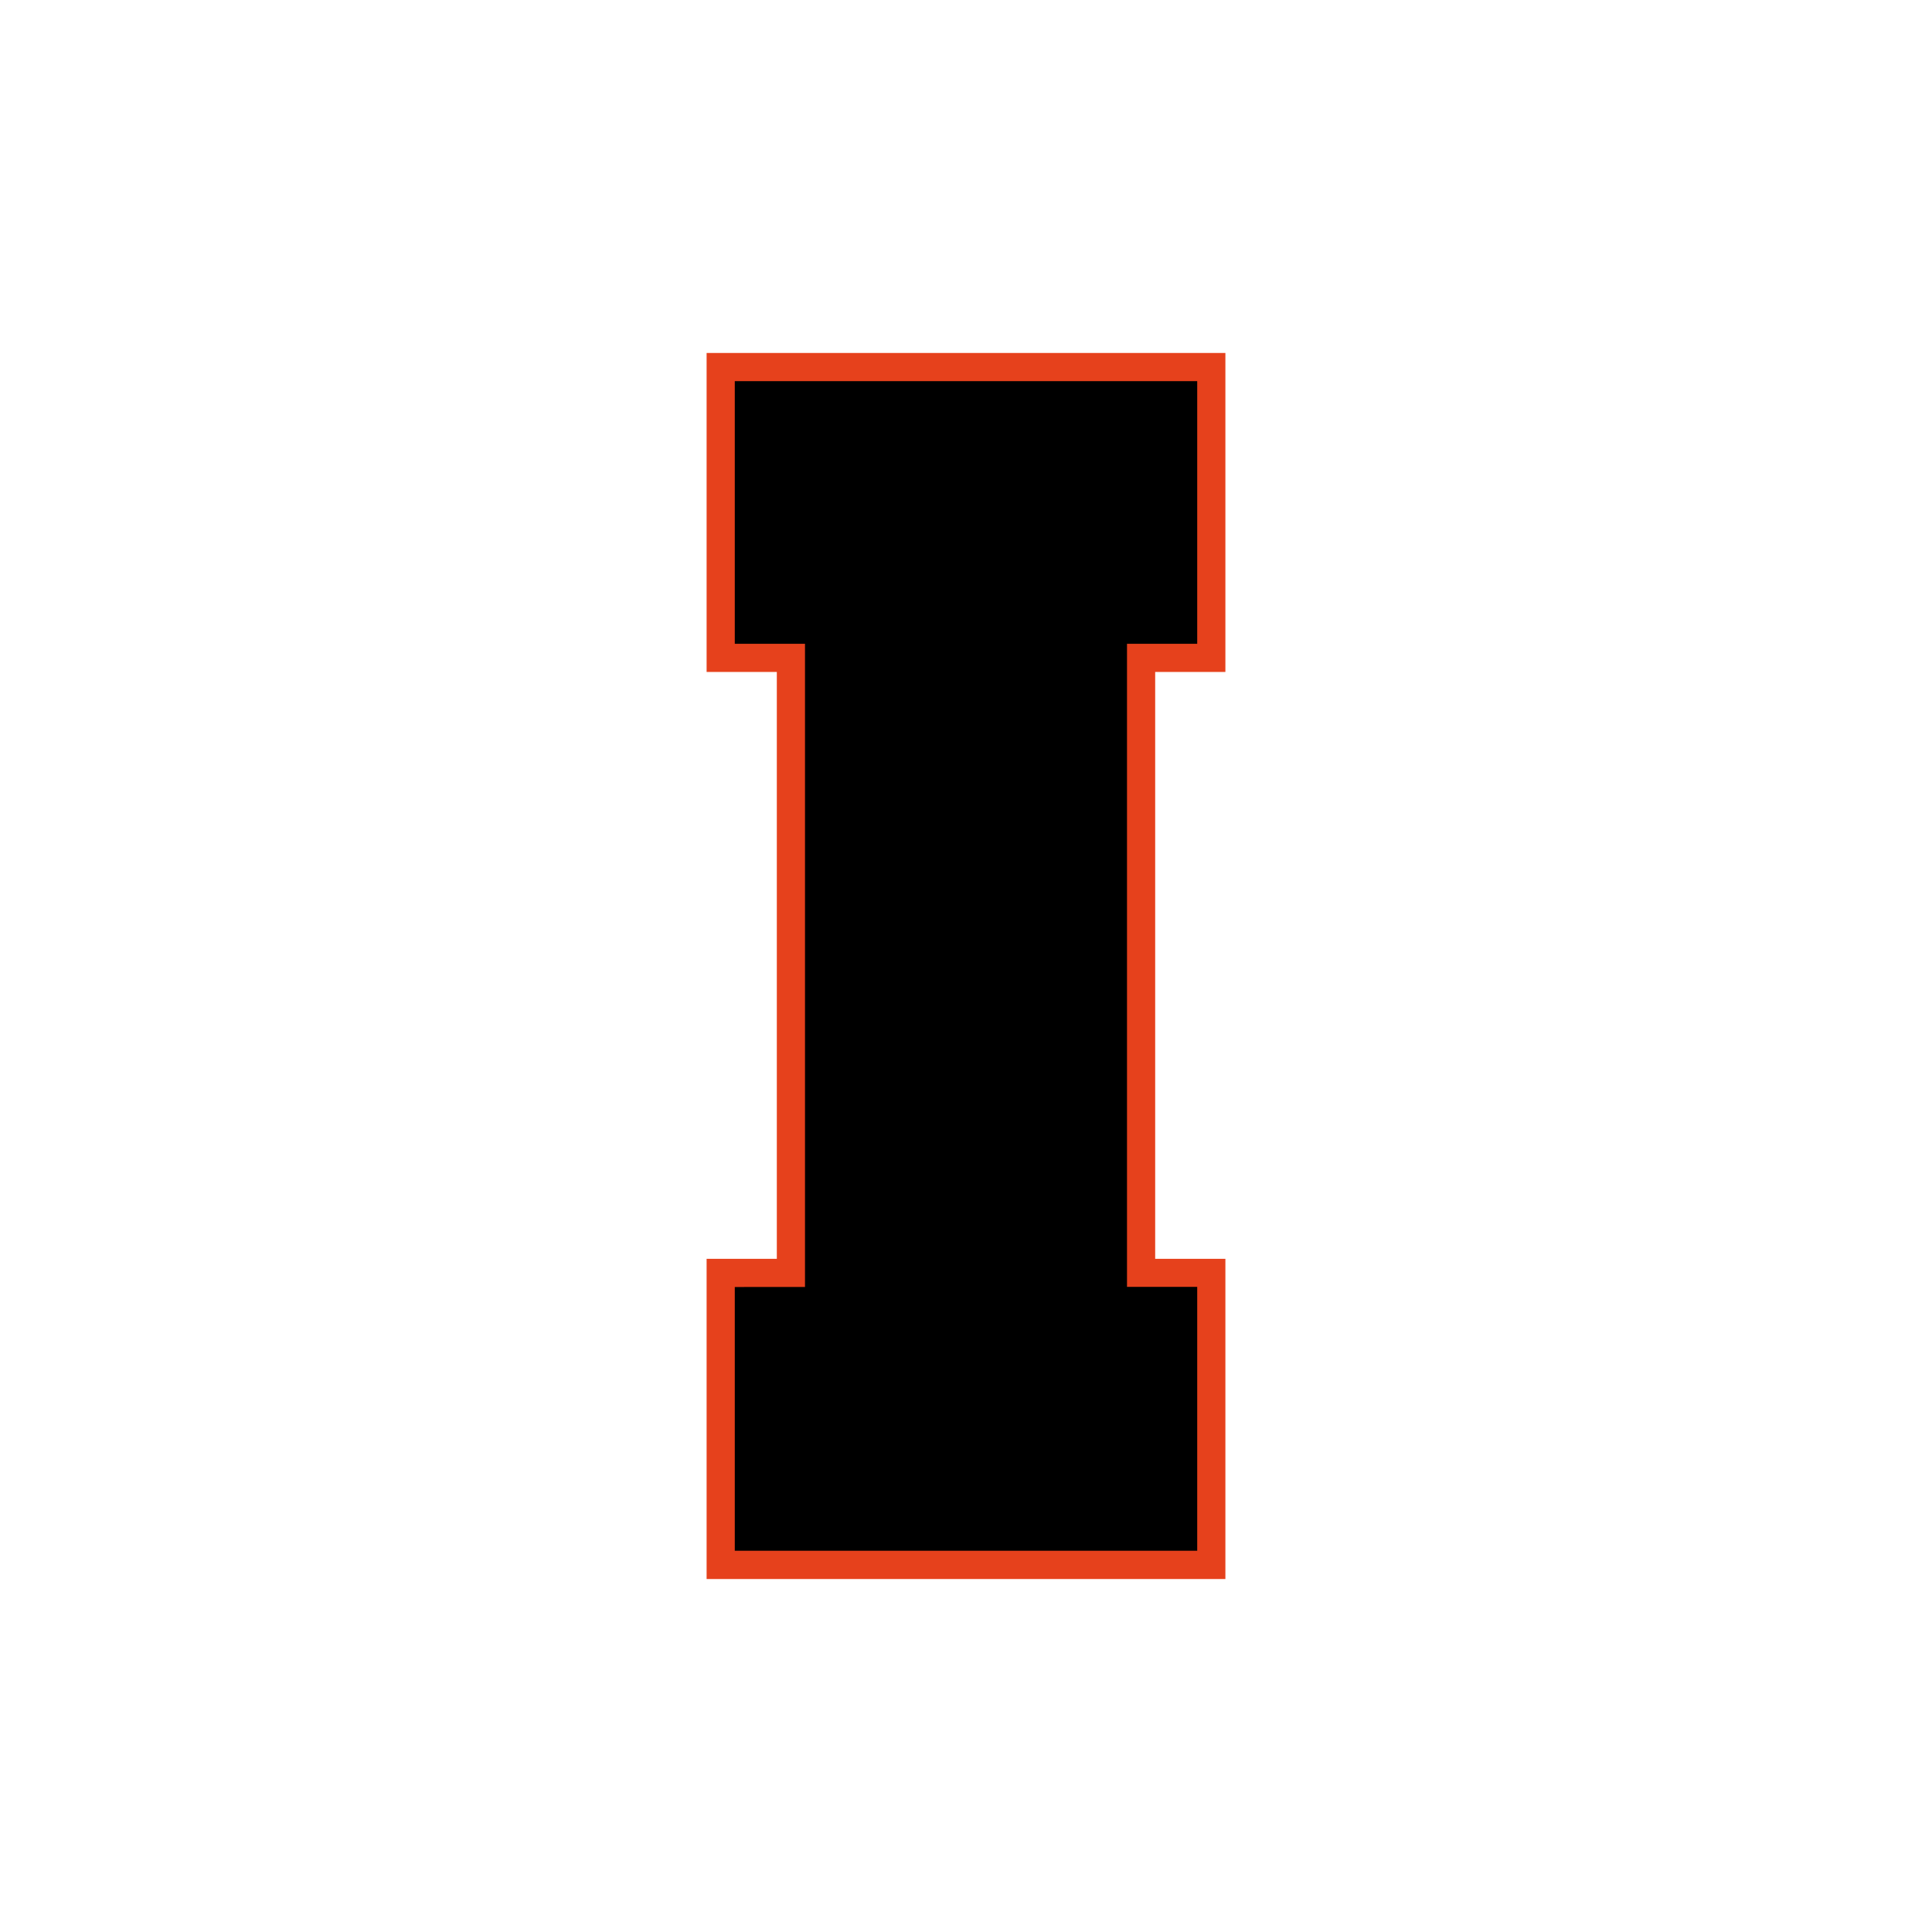
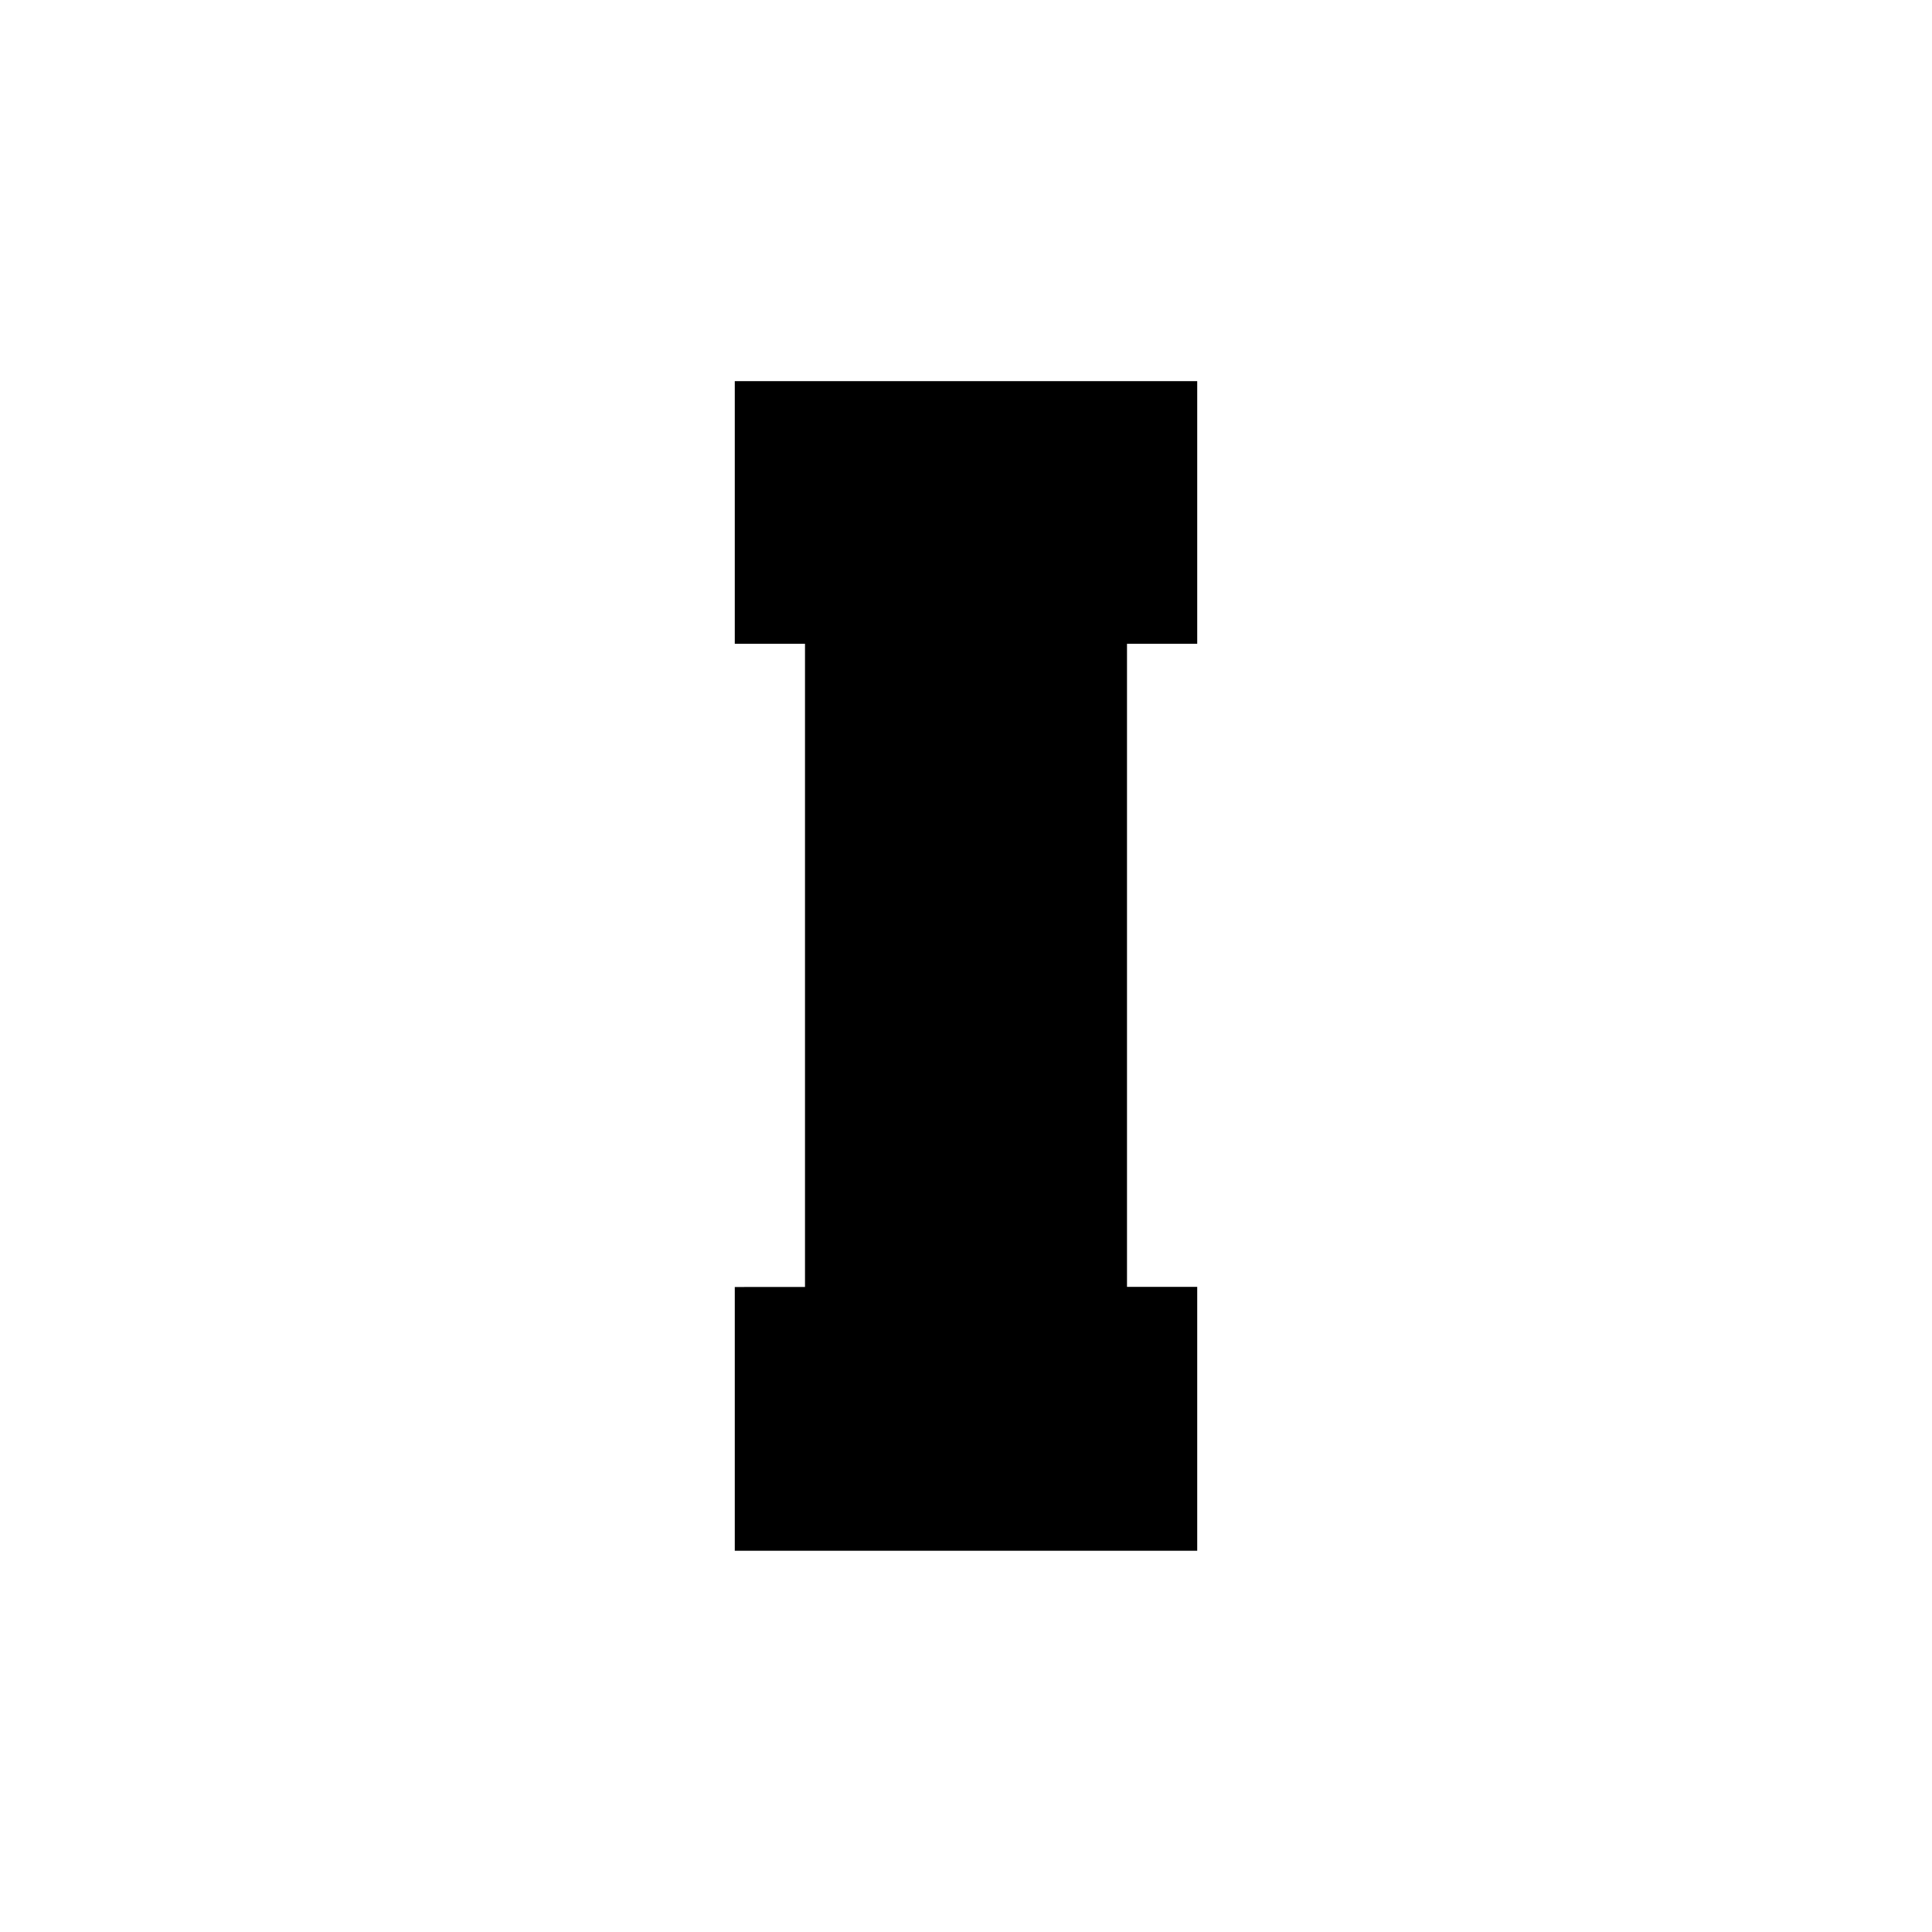
<svg xmlns="http://www.w3.org/2000/svg" version="1.1" id="Layer_1" x="0px" y="0px" viewBox="0 0 1728 1728" style="enable-background:new 0 0 1728 1728;" xml:space="preserve">
  <style type="text/css">
	.st0{fill:#E6411C;}
</style>
-   <polygon class="st0" points="632,1412.3 632,1125.9 694.8,1125.9 694.8,601 632,601 632,315.7 1096,315.7 1096,601 1033.2,601   1033.2,1125.9 1096,1125.9 1096,1412.3 " />
  <path d="M657.2,1387.1v-236H720V575.8h-62.8V340.9h413.6v234.9H1008v575.2h62.8v236H657.2z" />
</svg>